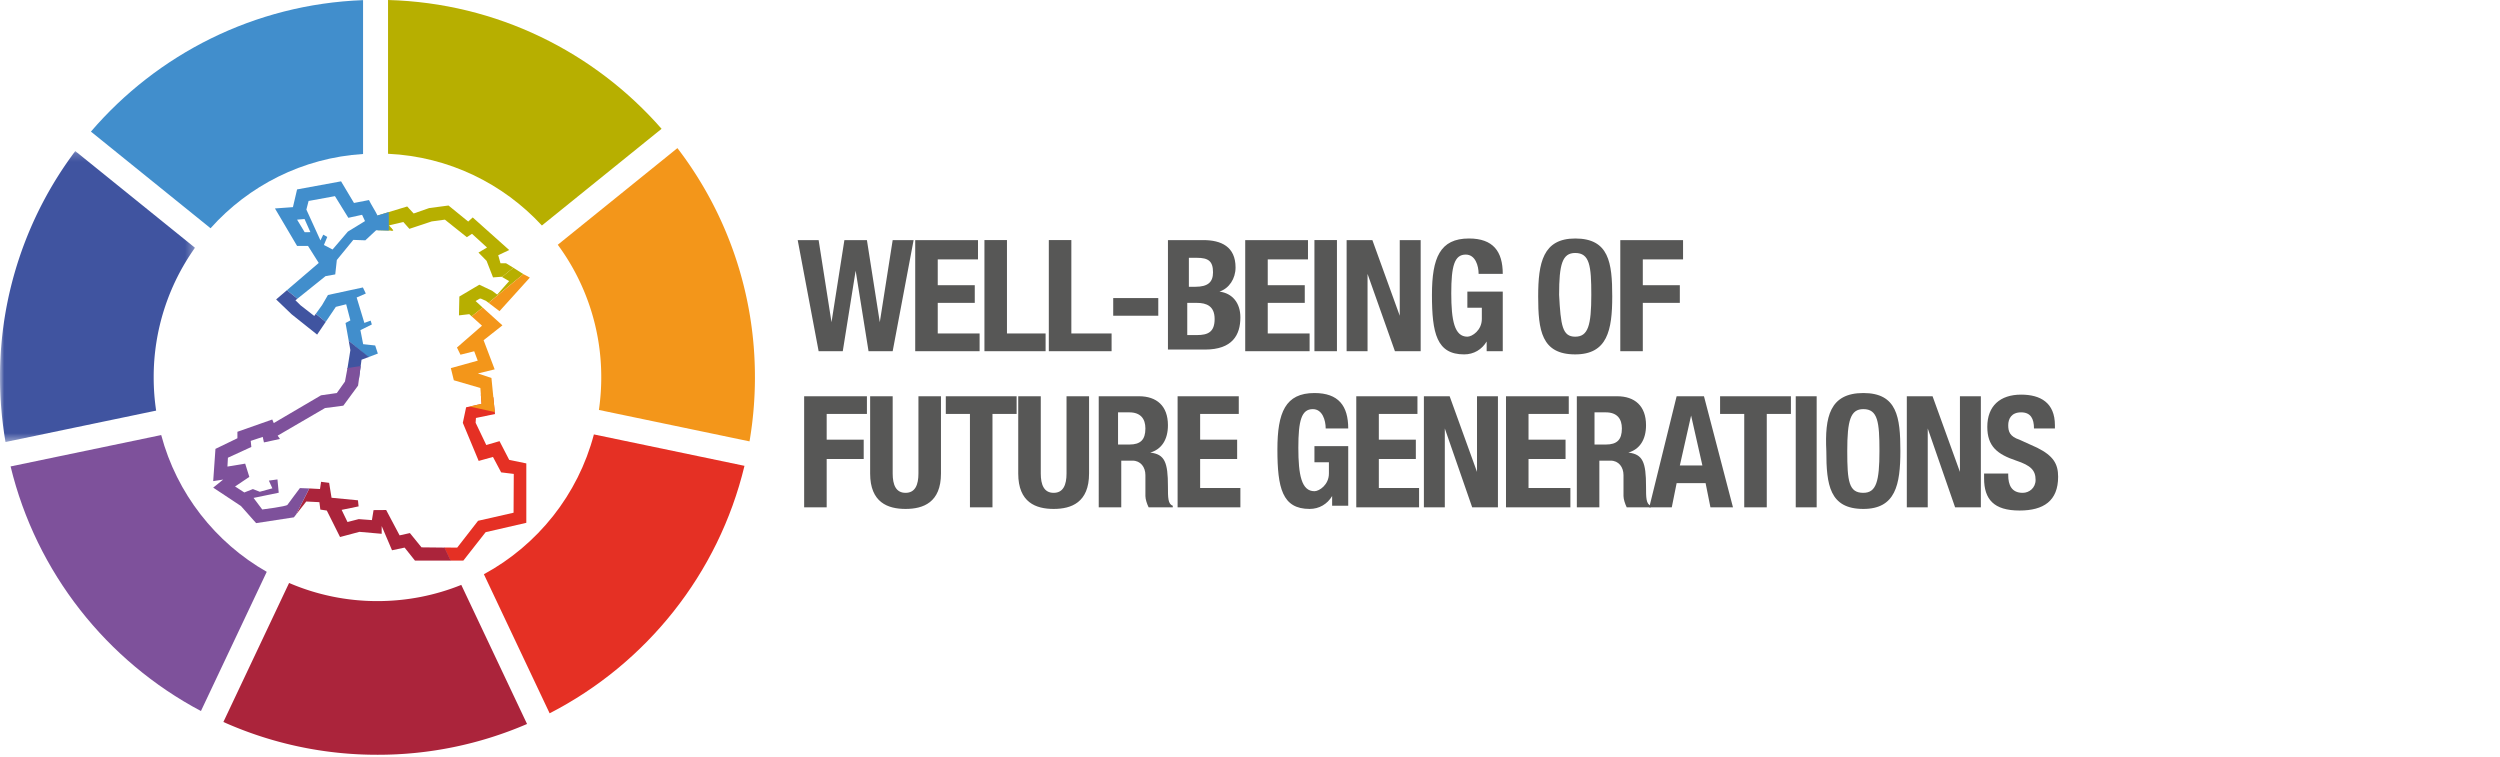
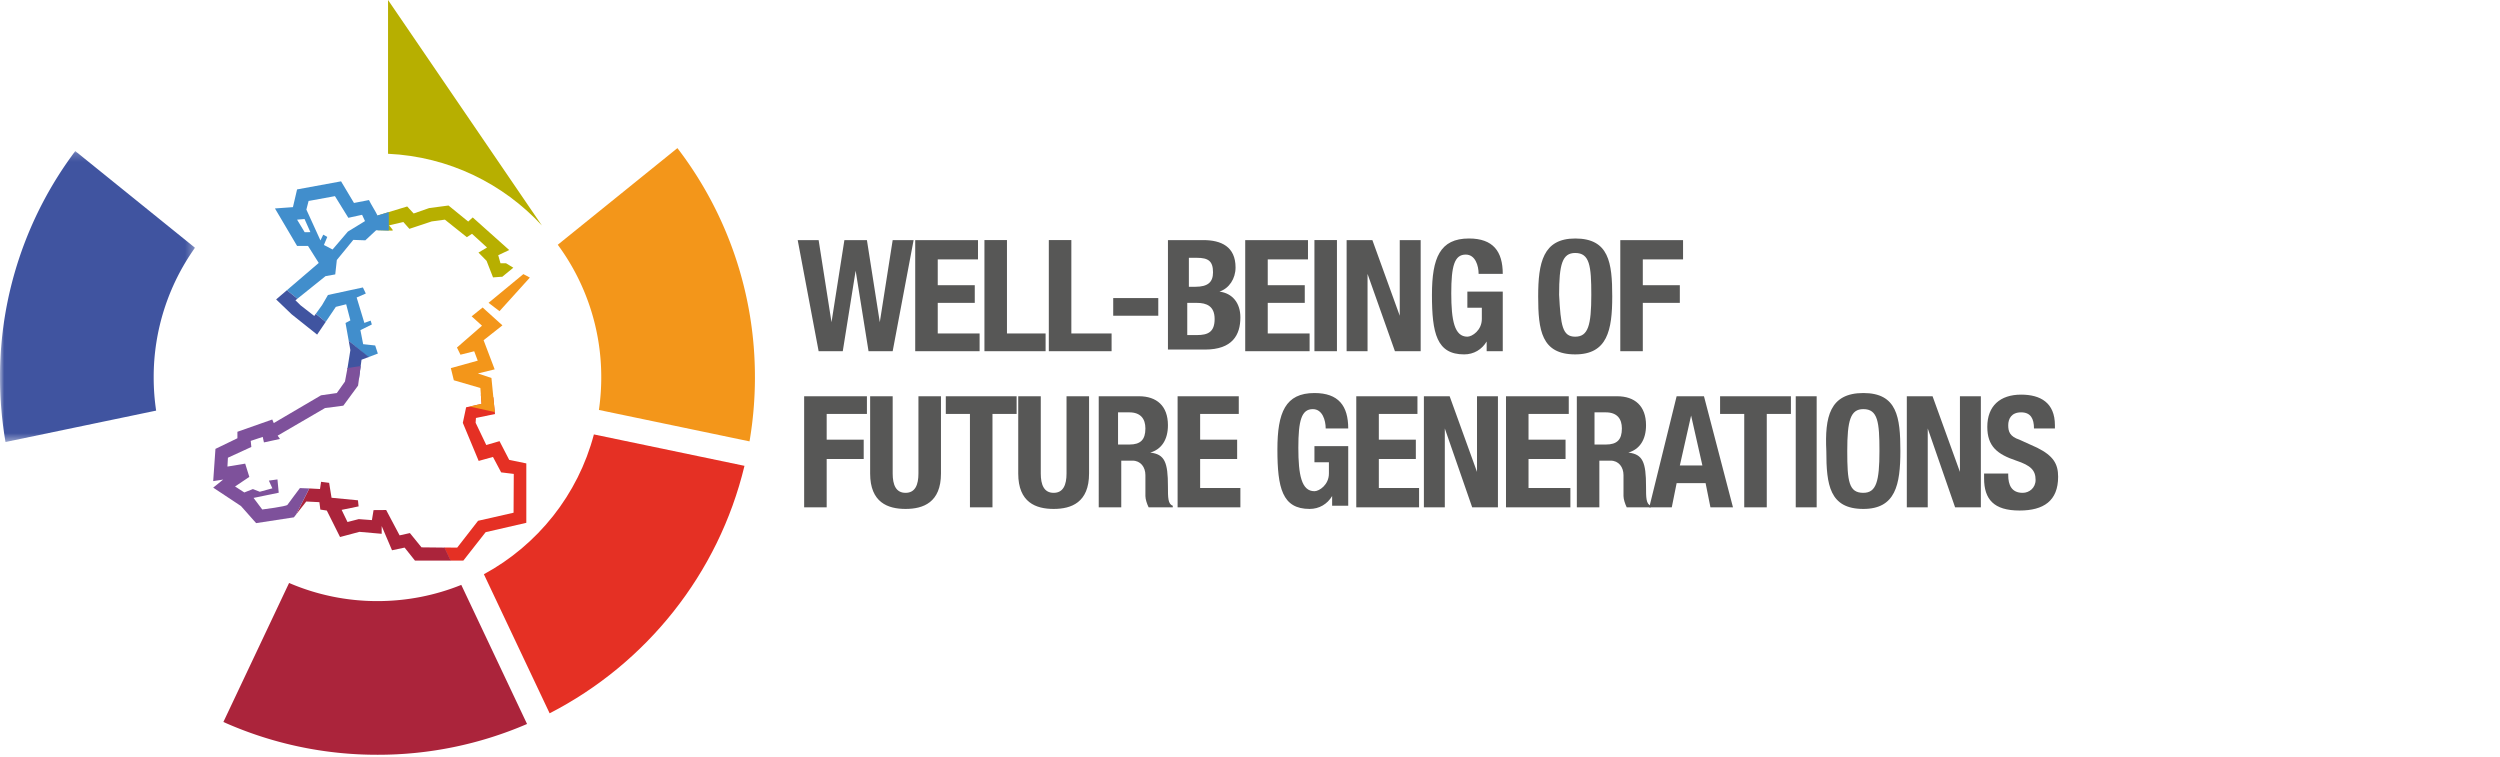
<svg xmlns="http://www.w3.org/2000/svg" xmlns:xlink="http://www.w3.org/1999/xlink" width="304" height="92">
  <defs>
    <path id="a" d="M0 .189h23.709v35.379H0z" />
  </defs>
  <g fill="none" fill-rule="evenodd">
-     <path d="M25.602 27.755L11.056 16.003C19.117 6.61 30.916.513 44.148.016v18.708c-7.36.468-13.925 3.862-18.546 9.03" fill="#418ECC" />
-     <path d="M47.185 18.7V0c13.258.363 25.114 6.35 33.263 15.663L65.894 27.421c-4.7-5.09-11.32-8.38-18.709-8.722" fill="#B7AF00" />
+     <path d="M47.185 18.7V0L65.894 27.421c-4.7-5.09-11.32-8.38-18.709-8.722" fill="#B7AF00" />
    <g transform="translate(0 18.181)">
      <mask id="b" fill="#fff">
        <use xlink:href="#a" />
      </mask>
      <path d="M18.986 31.749L.672 35.568A46.18 46.18 0 01-.001 27.7 45.7 45.7 0 019.154.189L23.71 11.946a27.085 27.085 0 00-5.022 15.755c0 1.376.1 2.727.299 4.048" fill="#4054A0" mask="url(#b)" />
    </g>
-     <path d="M32.436 69.534l-8.002 16.928C12.984 80.394 4.41 69.622 1.288 56.719l18.315-3.817c1.89 7.109 6.589 13.072 12.833 16.632" fill="#7E519B" />
    <path d="M64.088 88.036A45.699 45.699 0 0145.9 91.78a45.698 45.698 0 01-18.737-3.987l7.99-16.905A27.083 27.083 0 0045.9 73.093c3.605 0 7.045-.7 10.192-1.971l7.996 16.914z" fill="#AB243B" />
    <path d="M90.53 56.644c-3.155 13.134-11.956 24.067-23.695 30.094L58.84 69.827c6.526-3.535 11.447-9.66 13.377-17.002l18.312 3.82z" fill="#E53024" />
    <path d="M91.8 45.881c0 2.656-.225 5.258-.659 7.79l-18.314-3.822c.188-1.294.286-2.619.286-3.968a27.077 27.077 0 00-5.287-16.118L82.373 18.01a45.689 45.689 0 019.426 27.87" fill="#F3961A" />
    <path d="M49.047 26.997l.736.83 2.713-.902 1.602-.216 2.67 2.132.626-.409 1.828 1.666-1.04.616.985 1.004.785 2.013 1.046-.077c.017.008.031.018.045.026l1.376-1.126-.885-.54h-.677l-.274-.981 1.335-.628-4.436-3.964-.55.499-2.394-1.95-2.355.312-1.883.658-.785-.854-3.613 1.1c.006.595.013 1.19.017 1.787.617.02 1.075.032 1.226.038.266.009.197.004.237.007.054.002.11.006.189.004.118-.004.177-.007.192-.037.006-.019 0-.043-.092-.162a5.686 5.686 0 00-.113-.145c-.092-.123-.245-.296-.245-.296l1.734-.405" fill="#B7AF00" />
-     <path d="M47.571 28.041l.26.006-.272-.35.012.344M59.828 35.35c-.513-.244-1.026-.485-1.542-.729l-2.428 1.438c-.017.764-.033 1.529-.047 2.292l1.253-.148a144.039 144.039 0 00.288.262l1.335-1.071-.852-.787.486-.285.143-.016a27.904 27.904 0 00.628.276l.317.241 4.232-3.49-1.223-.778s-.045.034-.045.036l-1.329 1.09.867.503-1.451 1.638-.632-.473z" fill="#B7AF00" />
    <path d="M45.622 42.01l-1.462-.158-.333-1.707 1.388-.687-.143-.47-.765.278-.936-3.091 1.112-.483-.354-.738-4.248.916-.718 1.235-.766 1.061 1.206.981c.413-.61.824-1.222 1.237-1.833l1.255-.315.511 1.962-.589.315.387 2.163 2.361 2c.392-.15.787-.297 1.182-.446l-.325-.983zM37.454 29.904l1.304 2.07-3.872 3.317c.425.346.853.689 1.28 1.032l3.416-2.743 1.184-.213.192-1.754 2.002-2.443 1.463.053 1.315-1.225 1.54.037.001-2.249-1.375.42c-.244-.524-.794-1.356-1.035-1.88l-1.826.354-1.57-2.629-5.348.982-.505 2.156-2.186.158 2.69 4.557h1.33zm.071-5.467l3.204-.587 1.63 2.636 1.67-.366.355.764-2.08 1.276-1.865 2.18-1.051-.549.409-.98-.489-.275-.343.701-1.71-3.751.27-1.049zm-.494 2.194l.713 1.598-.697.007-.922-1.526.906-.08z" fill="#418ECC" />
    <path d="M61.918 55.92l-1.177-2.276-1.61.47-1.296-2.708.04-.581 2.316-.48-.203-2.039c-.507-.11-1.016-.223-1.523-.335.03.38.064.758.094 1.137l-1.88.42-.401 1.892 1.928 4.63 1.737-.486.996 1.877 1.535.188-.026 4.718-4.316.982-2.533 3.257-1.583-.003.757 1.583h1.57l2.709-3.453 4.947-1.139v-7.223l-2.08-.431z" fill="#E53024" />
    <path d="M38.563 40.689l1.04-1.542c-.402-.329-.805-.654-1.208-.98-.059.083-.12.169-.182.253l-1.662-1.292-.625-.614.239-.19a566.43 566.43 0 00-1.28-1.032l-1.306 1.118 1.883 1.807 3.1 2.472zM44.842 43.41c-.812-.656-1.625-1.314-2.439-1.97l.202 1.134c-.12.76-.243 1.523-.364 2.286l1.4 1.276.322-2.394.879-.332" fill="#4054A0" />
    <path d="M59.409 36.824c.443.337.889.676 1.33 1.014l3.69-4.083c-.26-.141-.525-.282-.788-.423l-4.232 3.492M59.76 45.963l-1.649-.55 2.04-.499-1.345-3.543 2.288-1.805-2.406-2.174-1.337 1.074 1.261 1.14-3.046 2.654.427.873 1.67-.419.43 1.141-3.271.908.362 1.478c1.077.313 2.152.625 3.228.94l.147 1.926c-.887.2-1.46.327-1.46.327.002 0 1.065.233 3.069.675l-.409-4.146z" fill="#F3961A" />
    <path d="M54.061 66.587c-.936-.01-1.87-.018-2.807-.029l-1.41-1.737-1.254.28-1.633-3.083-1.534.012-.198 1.216-1.605-.12-1.366.351L41.543 62l2.063-.423-.078-.74-3.212-.309a985.09 985.09 0 01-.294-1.815l-.98-.125-.13.877-1.3-.071-1.62 3.187 1.25-1.597 1.596.08.008.065.109.836.785.119c.537 1.071 1.073 2.145 1.609 3.218l2.357-.63 2.707.237v-.942l1.257 2.944 1.531-.323 1.256 1.578h4.356l-.752-1.578" fill="#AB243B" />
    <path d="M37.612 59.394c-.383-.015-.763-.03-1.143-.043 0 0-1.378 1.831-1.515 2.036-.14.202-3.065.566-3.065.566l-1.059-1.406 3.063-.632-.154-1.617-1.046.143.427.94-1.53.417-.84-.327-1.042.413-1.125-.73 1.734-1.163-.503-1.613-2.159.358.06-1.078 2.847-1.308-.075-.738 1.46-.485.147.67 1.948-.42-.282-.403 5.76-3.355 2.228-.29 1.793-2.441.318-2.37-1.604.227-.307 1.65-.992 1.398-1.921.276-5.747 3.376-.182-.434-4.238 1.493v.787l-2.67 1.292-.274 3.92 1.216-.189-1.216.981 3.375 2.237 1.844 2.08 4.594-.704c.086-.11.17-.22.255-.327l1.62-3.187" fill="#7E519B" />
    <g fill="#575756">
      <path d="M97 29.197h2.545l1.566 9.983 1.566-9.983h2.74l1.566 9.983 1.566-9.983h2.545l-2.545 13.506h-2.936l-1.566-9.787-1.566 9.787h-2.936zM118.924 29.197v2.348h-4.894v3.132h4.502v2.154h-4.502v3.719h5.09v2.153h-7.83V29.197zM119.707 42.703V29.196h2.74V40.55h4.698v2.153zM127.536 42.703V29.196h2.74V40.55h4.894v2.153zM135.366 38.396h5.481v-2.153h-5.48zM141.826 29.197h4.502c2.154 0 3.915.783 3.915 3.327 0 1.37-.783 2.545-1.957 2.936 1.566.196 2.545 1.37 2.545 3.132 0 2.153-.98 3.915-4.307 3.915h-4.502v-13.31h-.196zm2.74 5.676h.784c1.566 0 2.153-.587 2.153-1.762 0-1.37-.587-1.761-1.958-1.761h-.978v3.523zm0 5.872h.98c1.37 0 2.153-.391 2.153-1.957s-.98-1.957-2.154-1.957h-1.174v3.914h.196zM159.051 29.197v2.348h-4.893v3.132h4.502v2.154h-4.502v3.719h5.09v2.153h-7.83V29.197zM159.834 42.703h2.739V29.196h-2.739zM166.881 29.197l3.328 9.2v-9.2h2.545v13.506h-3.132l-3.328-9.396v9.396h-2.545V29.197zM179.8 33.306c0-.978-.39-2.349-1.566-2.349-1.37 0-1.76 1.37-1.76 4.698 0 3.328.39 5.285 1.957 5.285.588 0 1.76-.783 1.76-2.153v-1.37h-1.76V35.46h4.305v7.242h-1.958v-1.174c-.587.978-1.566 1.566-2.738 1.566-3.33 0-3.915-2.545-3.915-7.243 0-4.502.979-6.851 4.5-6.851 2.936 0 4.11 1.566 4.11 4.306H179.8zM191.544 29c4.113 0 4.504 2.937 4.504 7.047 0 4.111-.589 7.047-4.504 7.047-4.11 0-4.502-2.936-4.502-7.047 0-4.11.587-7.046 4.502-7.046m0 11.94c1.568 0 1.958-1.37 1.958-5.09 0-3.523-.196-5.089-1.958-5.089-1.566 0-1.957 1.37-1.957 5.09.198 3.719.391 5.089 1.957 5.089M197.027 29.197h7.632v2.348h-4.894v3.132h4.502v2.154h-4.502v5.872h-2.738zM97.784 48.184h7.634v2.153h-4.894v3.13h4.502v2.35h-4.502v5.872h-2.74zM108.55 48.184v9.396c0 1.37.391 2.349 1.566 2.349 1.174 0 1.566-.979 1.566-2.35v-9.395h2.74v9.396c0 3.523-2.153 4.306-4.306 4.306-2.154 0-4.307-.783-4.307-4.306v-9.396h2.74zM123.621 48.184v2.153h-2.936V61.69h-2.74V50.337h-2.936v-2.153zM126.558 48.184v9.396c0 1.37.391 2.349 1.566 2.349 1.174 0 1.566-.979 1.566-2.35v-9.395h2.74v9.396c0 3.523-2.153 4.306-4.306 4.306-2.154 0-4.307-.783-4.307-4.306v-9.396h2.74zM133.409 48.184h5.09c2.152 0 3.522 1.175 3.522 3.524 0 1.76-.783 2.936-2.153 3.327 1.762.196 2.153 1.175 2.153 4.11 0 1.371 0 2.152.588 2.35v.194h-2.936c-.196-.392-.392-.98-.392-1.37v-2.545c0-.979-.587-1.76-1.566-1.76h-1.37v5.675h-2.74V48.184h-.196zm2.74 5.872h1.175c1.37 0 1.957-.589 1.957-1.957 0-1.176-.587-1.957-1.957-1.957h-1.37v3.914h.195zM150.635 48.184v2.153h-4.698v3.13h4.5v2.35h-4.5v3.523h4.894v2.349h-7.634V48.184zM161.204 52.099c0-.979-.39-2.349-1.566-2.349-1.37 0-1.76 1.37-1.76 4.696 0 3.328.39 5.285 1.958 5.285.587 0 1.76-.78 1.76-2.151v-1.37h-1.76v-1.958h4.108v7.243h-1.957v-1.177c-.585.98-1.564 1.568-2.74 1.568-3.326 0-3.915-2.546-3.915-7.242 0-4.502.978-6.851 4.504-6.851 2.936 0 4.108 1.566 4.108 4.306h-2.74zM172.362 48.184v2.153h-4.696v3.13h4.5v2.35h-4.5v3.523h4.893v2.349h-7.636V48.184zM176.277 48.184l3.327 9.198v-9.198h2.545V61.69h-3.132l-3.328-9.59v9.59h-2.544V48.184zM190.762 48.184v2.153h-4.893v3.13h4.502v2.35h-4.502v3.523h5.09v2.349h-7.83V48.184zM191.544 48.184h5.092c2.15 0 3.521 1.175 3.521 3.524 0 1.76-.783 2.936-2.151 3.327 1.76.196 2.151 1.175 2.151 4.11 0 1.371 0 2.152.587 2.35v.194h-2.936c-.194-.392-.391-.98-.391-1.37v-2.545c0-.979-.588-1.76-1.566-1.76h-1.37v5.675h-2.739V48.184h-.198zm2.74 5.872h.98c1.372 0 1.957-.589 1.957-1.957 0-1.176-.585-1.957-1.958-1.957h-1.37v3.914h.392z" />
      <path d="M203.878 48.184h3.325l3.526 13.505h-2.74l-.588-2.937h-3.523l-.59 2.937h-2.738l3.328-13.505zm.39 8.417h2.742l-1.372-6.07-1.37 6.07zM217.775 48.184v2.153h-2.936V61.69h-2.74V50.337h-2.937v-2.153zM218.362 61.69h2.545V48.186h-2.545zM226.583 47.792c4.111 0 4.502 2.936 4.502 7.047 0 4.11-.587 7.047-4.502 7.047-4.11 0-4.502-2.936-4.502-7.047-.196-4.11.392-7.047 4.502-7.047m0 12.136c1.566 0 1.958-1.37 1.958-5.089 0-3.523-.196-5.09-1.958-5.09-1.566 0-1.957 1.37-1.957 5.09 0 3.72.196 5.09 1.957 5.09M235 48.184l3.328 9.198v-9.198h2.544V61.69h-3.132l-3.327-9.59v9.59h-2.545V48.184zM244.2 57.383v.391c0 1.177.392 2.155 1.762 2.155.783 0 1.566-.589 1.566-1.568 0-1.174-.587-1.76-2.349-2.347-2.349-.785-3.523-1.763-3.523-4.112 0-2.545 1.566-3.915 4.11-3.915 2.35 0 4.111.979 4.111 3.72v.392h-2.545c0-1.176-.391-1.957-1.566-1.957-1.174 0-1.566.781-1.566 1.566 0 .781.196 1.37 1.37 1.76l2.154.978c1.957.98 2.544 1.958 2.544 3.526 0 2.936-1.761 4.108-4.697 4.108-3.132 0-4.307-1.37-4.307-3.914v-.586h2.936v-.197z" />
    </g>
  </g>
</svg>